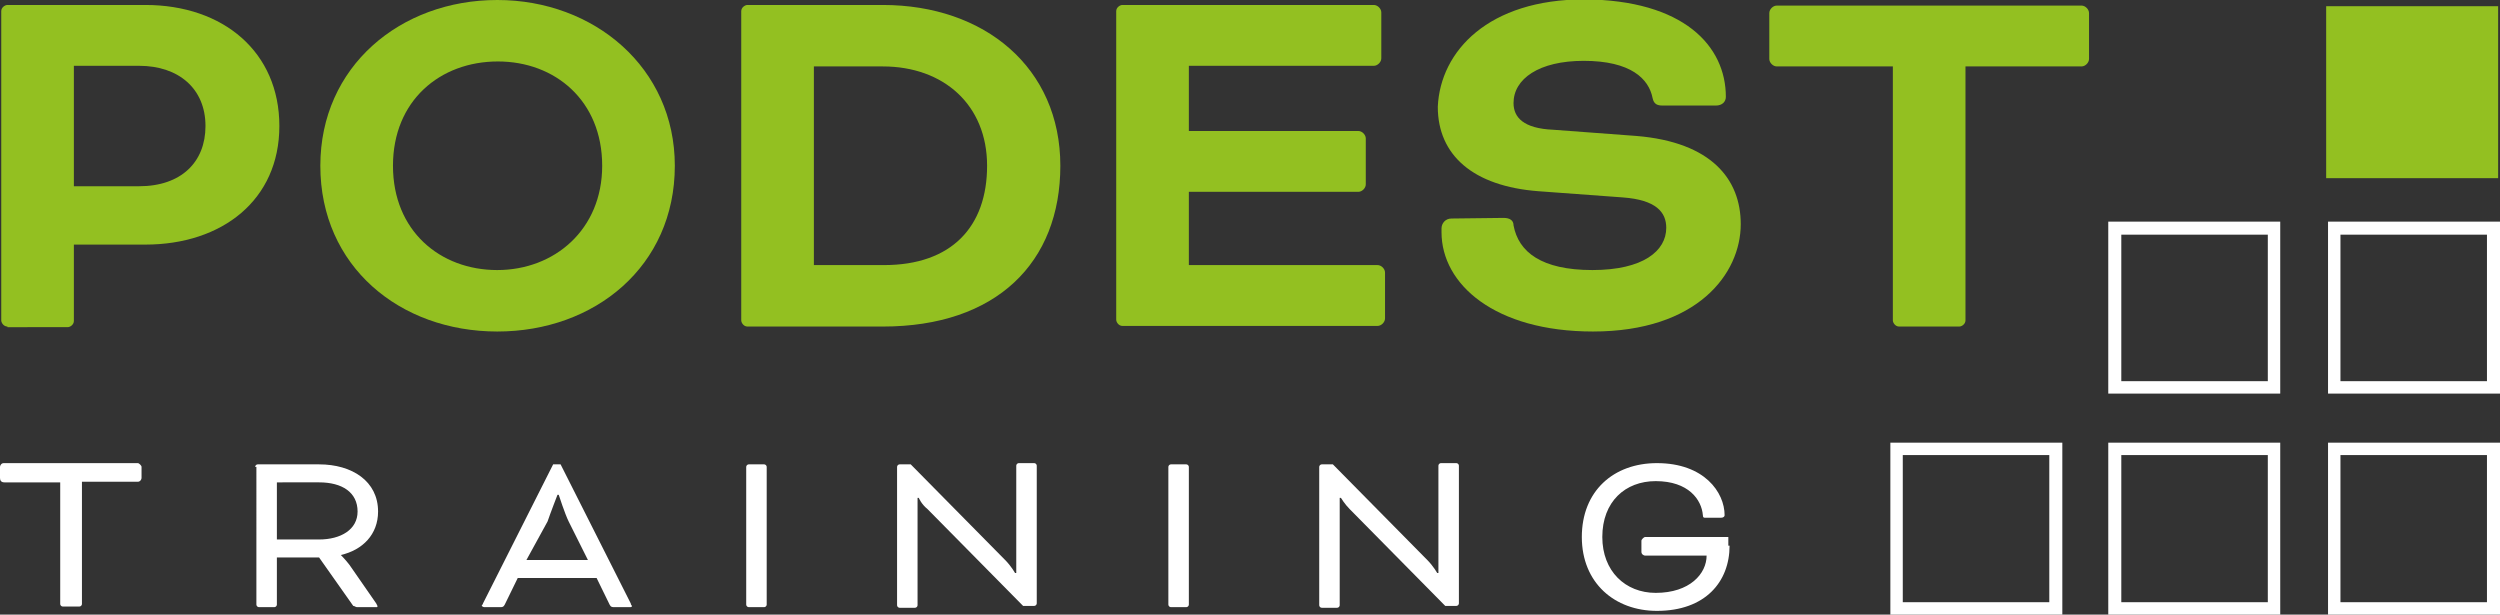
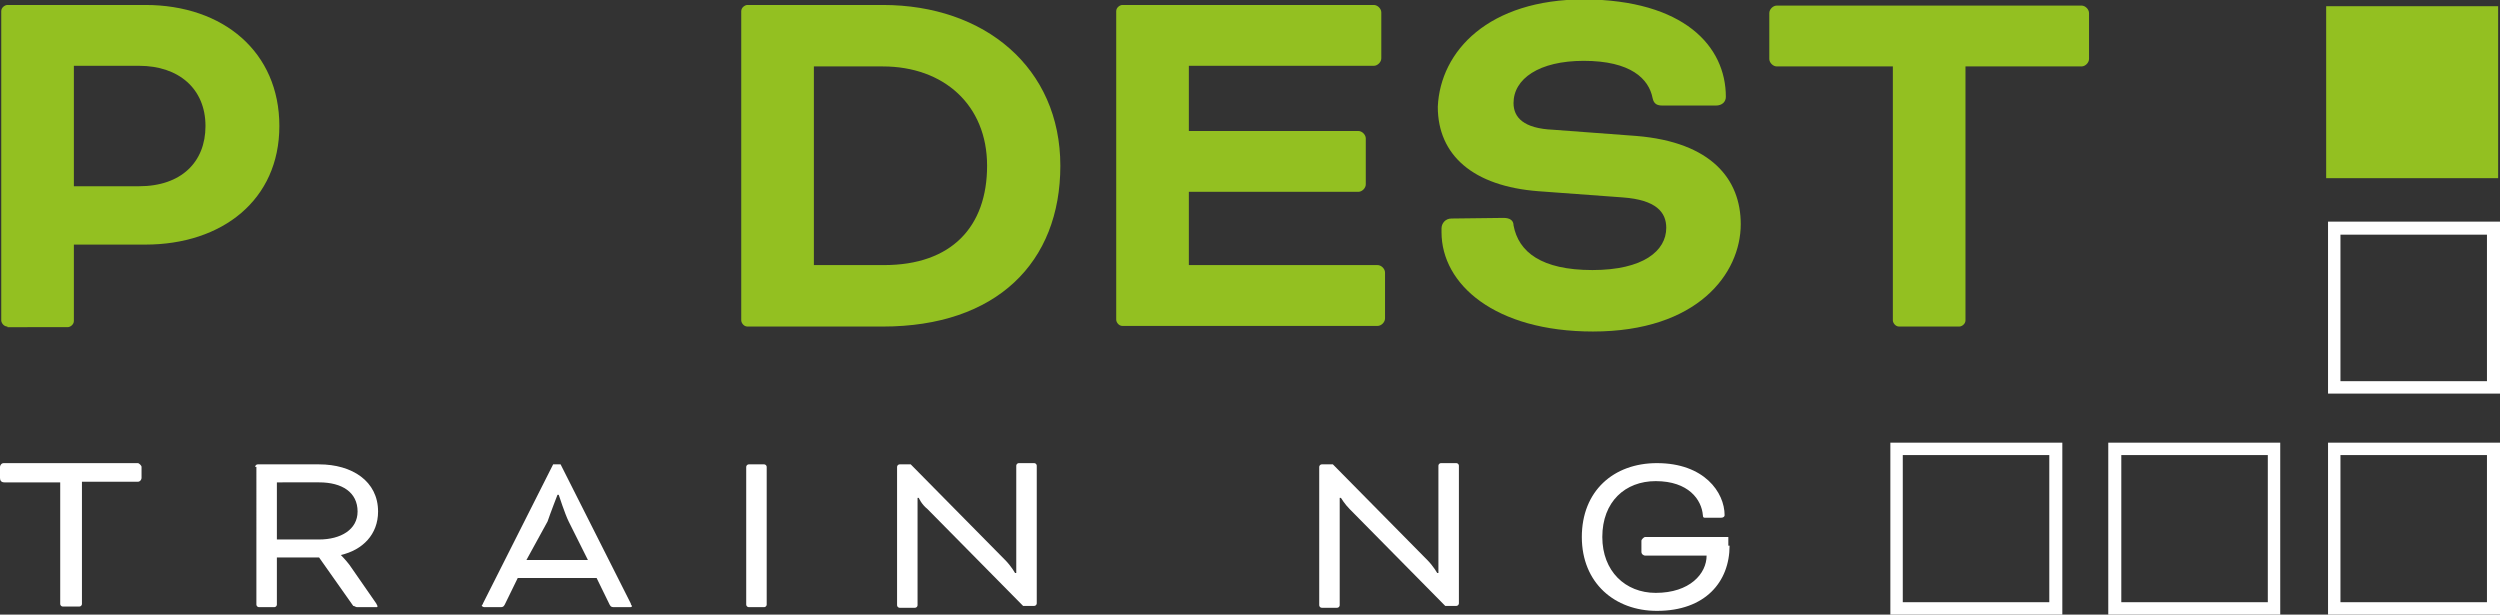
<svg xmlns="http://www.w3.org/2000/svg" version="1.1" id="Ebene_1" x="0px" y="0px" viewBox="0 0 402.7 99" style="enable-background:new 0 0 402.7 99;" xml:space="preserve">
  <rect x="0" y="0" width="402.7" height="99" fill="#333333" stroke="none" />
  <style type="text/css">
	.st0{fill:#93C021;}
	.st1{fill:#FFFFFF;}
</style>
  <g>
    <g>
      <path class="st0" d="M1.2,52.6c-0.6,0-1-0.6-1-1V1.8c0-0.6,0.6-1,1-1h22.2C36,0.8,45,8.4,45,20.3s-9.2,19.1-21.6,19.1H11.9v12.3    c0,0.6-0.6,1-1,1H1.2V52.6z M11.9,10.7V30h10.5c6.8,0,10.7-3.9,10.7-9.7c0-6-4.3-9.7-10.7-9.7H11.9z" />
-       <path class="st0" d="M108.7,26.7c0,16.2-12.9,26.7-28.6,26.7S51.6,42.9,51.6,26.7C51.6,10.7,64.5,0,80.1,0S108.7,10.9,108.7,26.7z     M63.3,26.7c0,10.5,7.6,16.8,16.8,16.8S97,37,97,26.7c0-10.5-7.6-16.8-16.8-16.8C70.9,9.9,63.3,16.2,63.3,26.7z" />
-       <path class="st0" d="M120.4,52.6c-0.6,0-1-0.6-1-1V1.8c0-0.6,0.6-1,1-1h21.8c16.4,0,28.6,10.1,28.6,25.9    c0,15.6-10.3,25.9-28.6,25.9H120.4z M131.1,10.7v32h11.3c10.9,0,16.6-6.2,16.6-16s-7-16-16.8-16L131.1,10.7z" />
+       <path class="st0" d="M120.4,52.6c-0.6,0-1-0.6-1-1V1.8c0-0.6,0.6-1,1-1h21.8c16.4,0,28.6,10.1,28.6,25.9    c0,15.6-10.3,25.9-28.6,25.9z M131.1,10.7v32h11.3c10.9,0,16.6-6.2,16.6-16s-7-16-16.8-16L131.1,10.7z" />
      <path class="st0" d="M191.5,31v11.7h30.4c0.6,0,1.2,0.6,1.2,1.2v7.4c0,0.6-0.6,1.2-1.2,1.2h-41.1c-0.6,0-1-0.6-1-1V1.8    c0-0.6,0.6-1,1-1h40.5c0.6,0,1.2,0.6,1.2,1.2v7.4c0,0.6-0.6,1.2-1.2,1.2h-29.8v10.5h27.3c0.6,0,1.2,0.6,1.2,1.2v7.4    c0,0.6-0.6,1.2-1.2,1.2H191.5z" />
      <path class="st0" d="M242.2,35.1c1,0,1.6,0.4,1.6,1.2c0.8,4.3,4.5,7.2,12.7,7.2c8.2,0,11.9-3.1,11.9-6.8c0-2.5-1.6-4.5-7-4.9    l-13.6-1c-10.5-0.8-16.2-5.8-16.2-13.6c0.4-9,8.2-17.3,23.6-17.3C271.2,0,278,7.4,278,15.6c0,0.8-0.6,1.4-1.6,1.4h-8.6    c-0.8,0-1.4-0.2-1.6-1.2c-0.6-3.1-3.5-6-11.1-6c-7.2,0-11.3,2.9-11.3,6.8c0,2.3,1.6,4.1,6.4,4.3l13.4,1c12.1,1,16.8,7,16.8,14.2    c0,8-7,17.3-23.8,17.3c-15.8,0-24.4-7.6-24.4-16v-0.6c0-0.8,0.6-1.6,1.6-1.6L242.2,35.1z" />
      <path class="st0" d="M286.2,10.7c-0.6,0-1.2-0.6-1.2-1.2V2.1c0-0.6,0.6-1.2,1.2-1.2h49.1c0.6,0,1.2,0.6,1.2,1.2v7.4    c0,0.6-0.6,1.2-1.2,1.2h-18.7v40.9c0,0.6-0.6,1-1,1h-9.7c-0.6,0-1-0.6-1-1V10.7H286.2z" />
    </g>
    <g>
      <path class="st1" d="M0,77v-1.8c0-0.2,0.2-0.6,0.6-0.6h21.6c0.2,0,0.6,0.4,0.6,0.6V77c0,0.2-0.2,0.6-0.6,0.6h-9v19.7    c0,0.2-0.2,0.4-0.4,0.4h-2.7c-0.2,0-0.4-0.2-0.4-0.4V77.7h-9C0.2,77.7,0,77.4,0,77z" />
      <path class="st1" d="M41.1,75.2c0-0.2,0.2-0.4,0.4-0.4h9.9c5.3,0,9.5,2.7,9.5,7.6c0,3.7-2.5,6.2-6,7l0,0c0,0,0.8,0.8,1.4,1.6    l4.3,6.2c0.2,0.4,0.2,0.4,0.2,0.4c0,0.2,0,0.2-0.2,0.2h-3.1c-0.2,0-0.4-0.2-0.6-0.2l-5.5-7.8h-6.8v7.6c0,0.2-0.2,0.4-0.4,0.4h-2.5    c-0.2,0-0.4-0.2-0.4-0.4V75.2H41.1z M44.6,77.7v9.2h6.8c3.5,0,6.2-1.6,6.2-4.5c0-3.1-2.5-4.7-6.2-4.7H44.6z" />
      <path class="st1" d="M96.1,93.1H83.4l-2.1,4.3c-0.2,0.4-0.4,0.4-0.8,0.4h-2.5c-0.2,0-0.4-0.2-0.4-0.2c0-0.2,0.2-0.2,0.2-0.4    l11.3-22.4h1.2l11.3,22.4c0,0.2,0.2,0.4,0.2,0.4c0,0.2-0.2,0.2-0.4,0.2H99c-0.4,0-0.6,0-0.8-0.4L96.1,93.1z M84.8,90.2h9.9    L91.6,84C91,82.8,90,79.7,90,79.7h-0.2c0,0-1.2,3.1-1.6,4.3L84.8,90.2z" />
      <path class="st1" d="M123.5,97.4c0,0.2-0.2,0.4-0.4,0.4h-2.5c-0.2,0-0.4-0.2-0.4-0.4V75.2c0-0.2,0.2-0.4,0.4-0.4h2.5    c0.2,0,0.4,0.2,0.4,0.4V97.4z" />
      <path class="st1" d="M149.4,82c-1-0.8-1.4-1.8-1.4-1.8h-0.2v17.3c0,0.2-0.2,0.4-0.4,0.4h-2.5c-0.2,0-0.4-0.2-0.4-0.4V75.2    c0-0.2,0.2-0.4,0.4-0.4h1.8l15.2,15.4c1,1,1.6,2.1,1.6,2.1h0.2V75c0-0.2,0.2-0.4,0.4-0.4h2.5c0.2,0,0.4,0.2,0.4,0.4v22.2    c0,0.2-0.2,0.4-0.4,0.4h-1.8L149.4,82z" />
-       <path class="st1" d="M191.5,97.4c0,0.2-0.2,0.4-0.4,0.4h-2.5c-0.2,0-0.4-0.2-0.4-0.4V75.2c0-0.2,0.2-0.4,0.4-0.4h2.5    c0.2,0,0.4,0.2,0.4,0.4V97.4z" />
      <path class="st1" d="M217.4,82c-0.8-0.8-1.4-1.8-1.4-1.8h-0.2v17.3c0,0.2-0.2,0.4-0.4,0.4h-2.5c-0.2,0-0.4-0.2-0.4-0.4V75.2    c0-0.2,0.2-0.4,0.4-0.4h1.8l15.2,15.4c1,1,1.6,2.1,1.6,2.1h0.2V75c0-0.2,0.2-0.4,0.4-0.4h2.5c0.2,0,0.4,0.2,0.4,0.4v22.2    c0,0.2-0.2,0.4-0.4,0.4h-1.8L217.4,82z" />
      <path class="st1" d="M278.6,87.9c0,5.8-3.9,10.5-11.7,10.5c-6.8,0-12.1-4.5-12.1-11.9c0-7.4,5.1-11.9,12.1-11.9    c7.6,0,10.9,4.7,10.9,8.4c0,0.2-0.2,0.4-0.6,0.4h-2.5c-0.2,0-0.4,0-0.4-0.4c-0.2-2.5-2.3-5.5-7.6-5.5c-4.9,0-8.6,3.3-8.6,9    c0,5.5,3.7,9,8.6,9c5.5,0,8.2-3.1,8.2-6H265c-0.2,0-0.6-0.2-0.6-0.6v-1.8c0-0.2,0.4-0.6,0.6-0.6h13.4v1.4H278.6z" />
    </g>
    <g>
      <path class="st1" d="M330.1,73.3V97h-23.6V73.3H330.1 M332.2,71.3h-27.7V99h27.7V71.3L332.2,71.3z" />
      <path class="st1" d="M365.3,73.3V97h-23.6V73.3H365.3 M367.3,71.3h-27.7V99h27.7V71.3L367.3,71.3z" />
      <path class="st1" d="M400.6,73.3V97H377V73.3H400.6 M402.7,71.3h-27.7V99h27.7V71.3L402.7,71.3z" />
-       <path class="st1" d="M339.6,35.7v27.7h27.7V35.7H339.6z M365.3,61.4h-23.6V37.8h23.6V61.4z" />
      <path class="st1" d="M400.6,37.8v23.6H377V37.8H400.6 M402.7,35.7h-27.7v27.7h27.7V35.7L402.7,35.7z" />
      <rect x="374.7" y="1" class="st0" width="27.7" height="27.7" />
    </g>
  </g>
</svg>